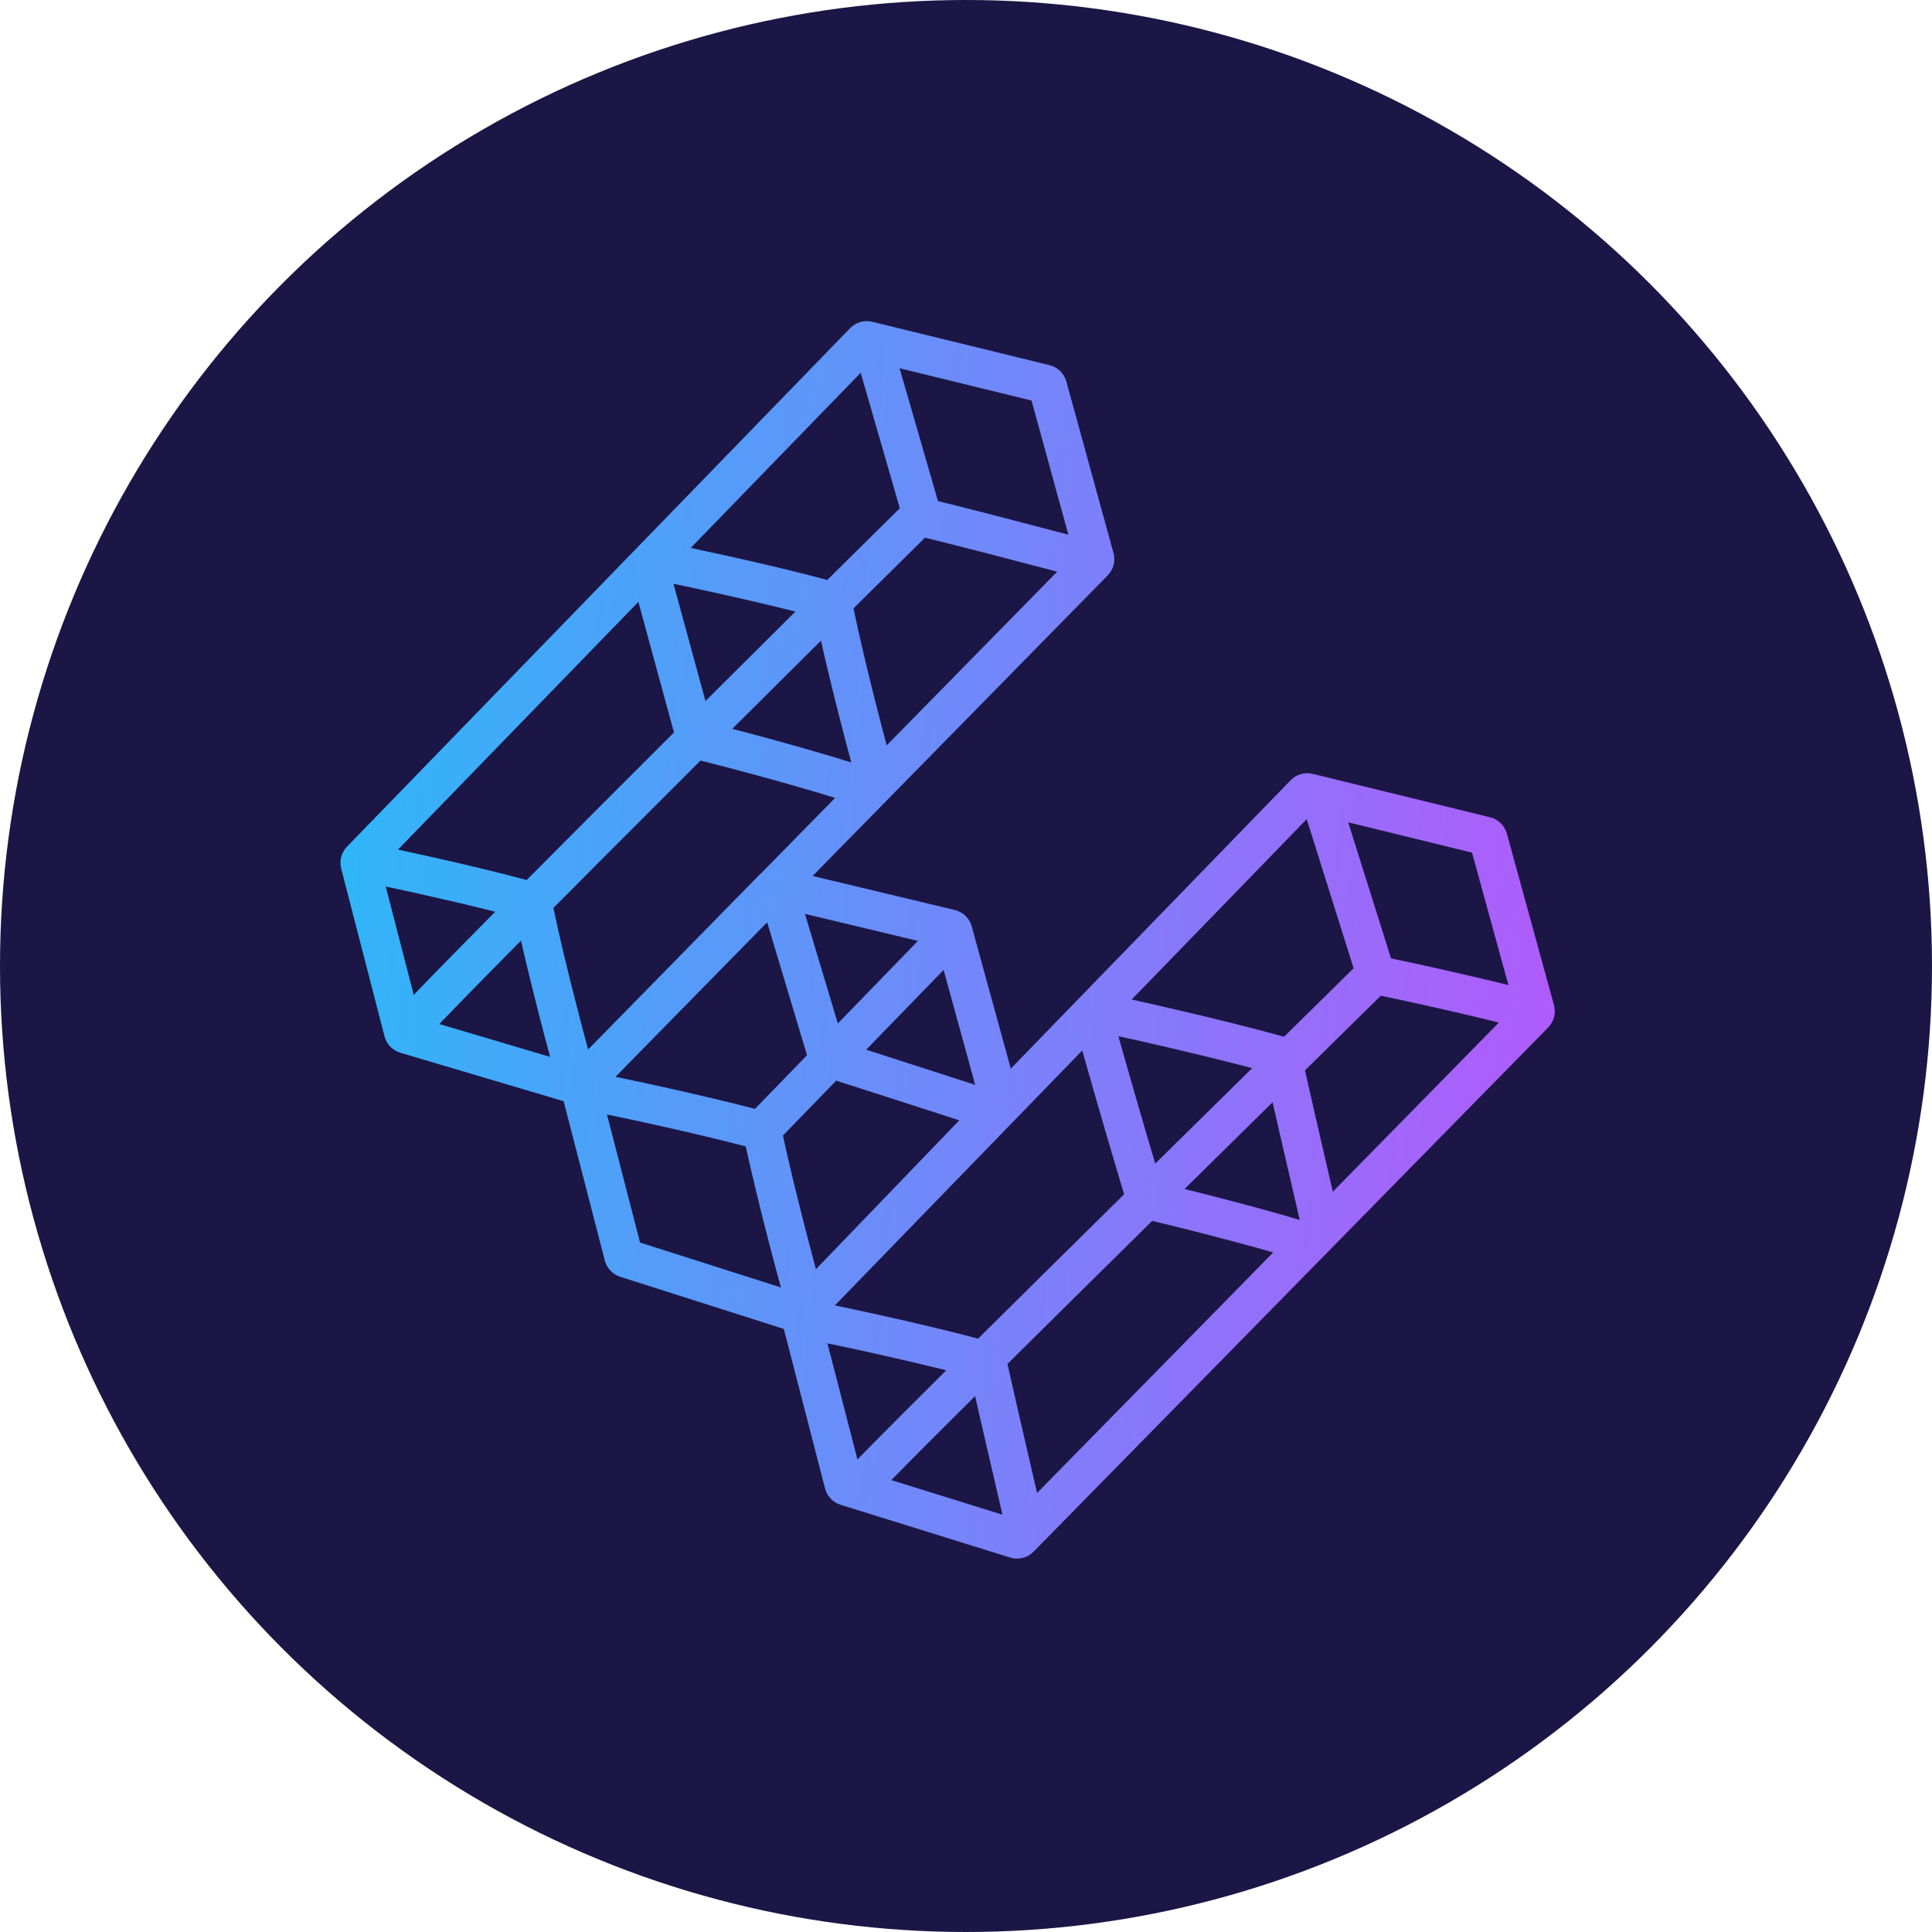
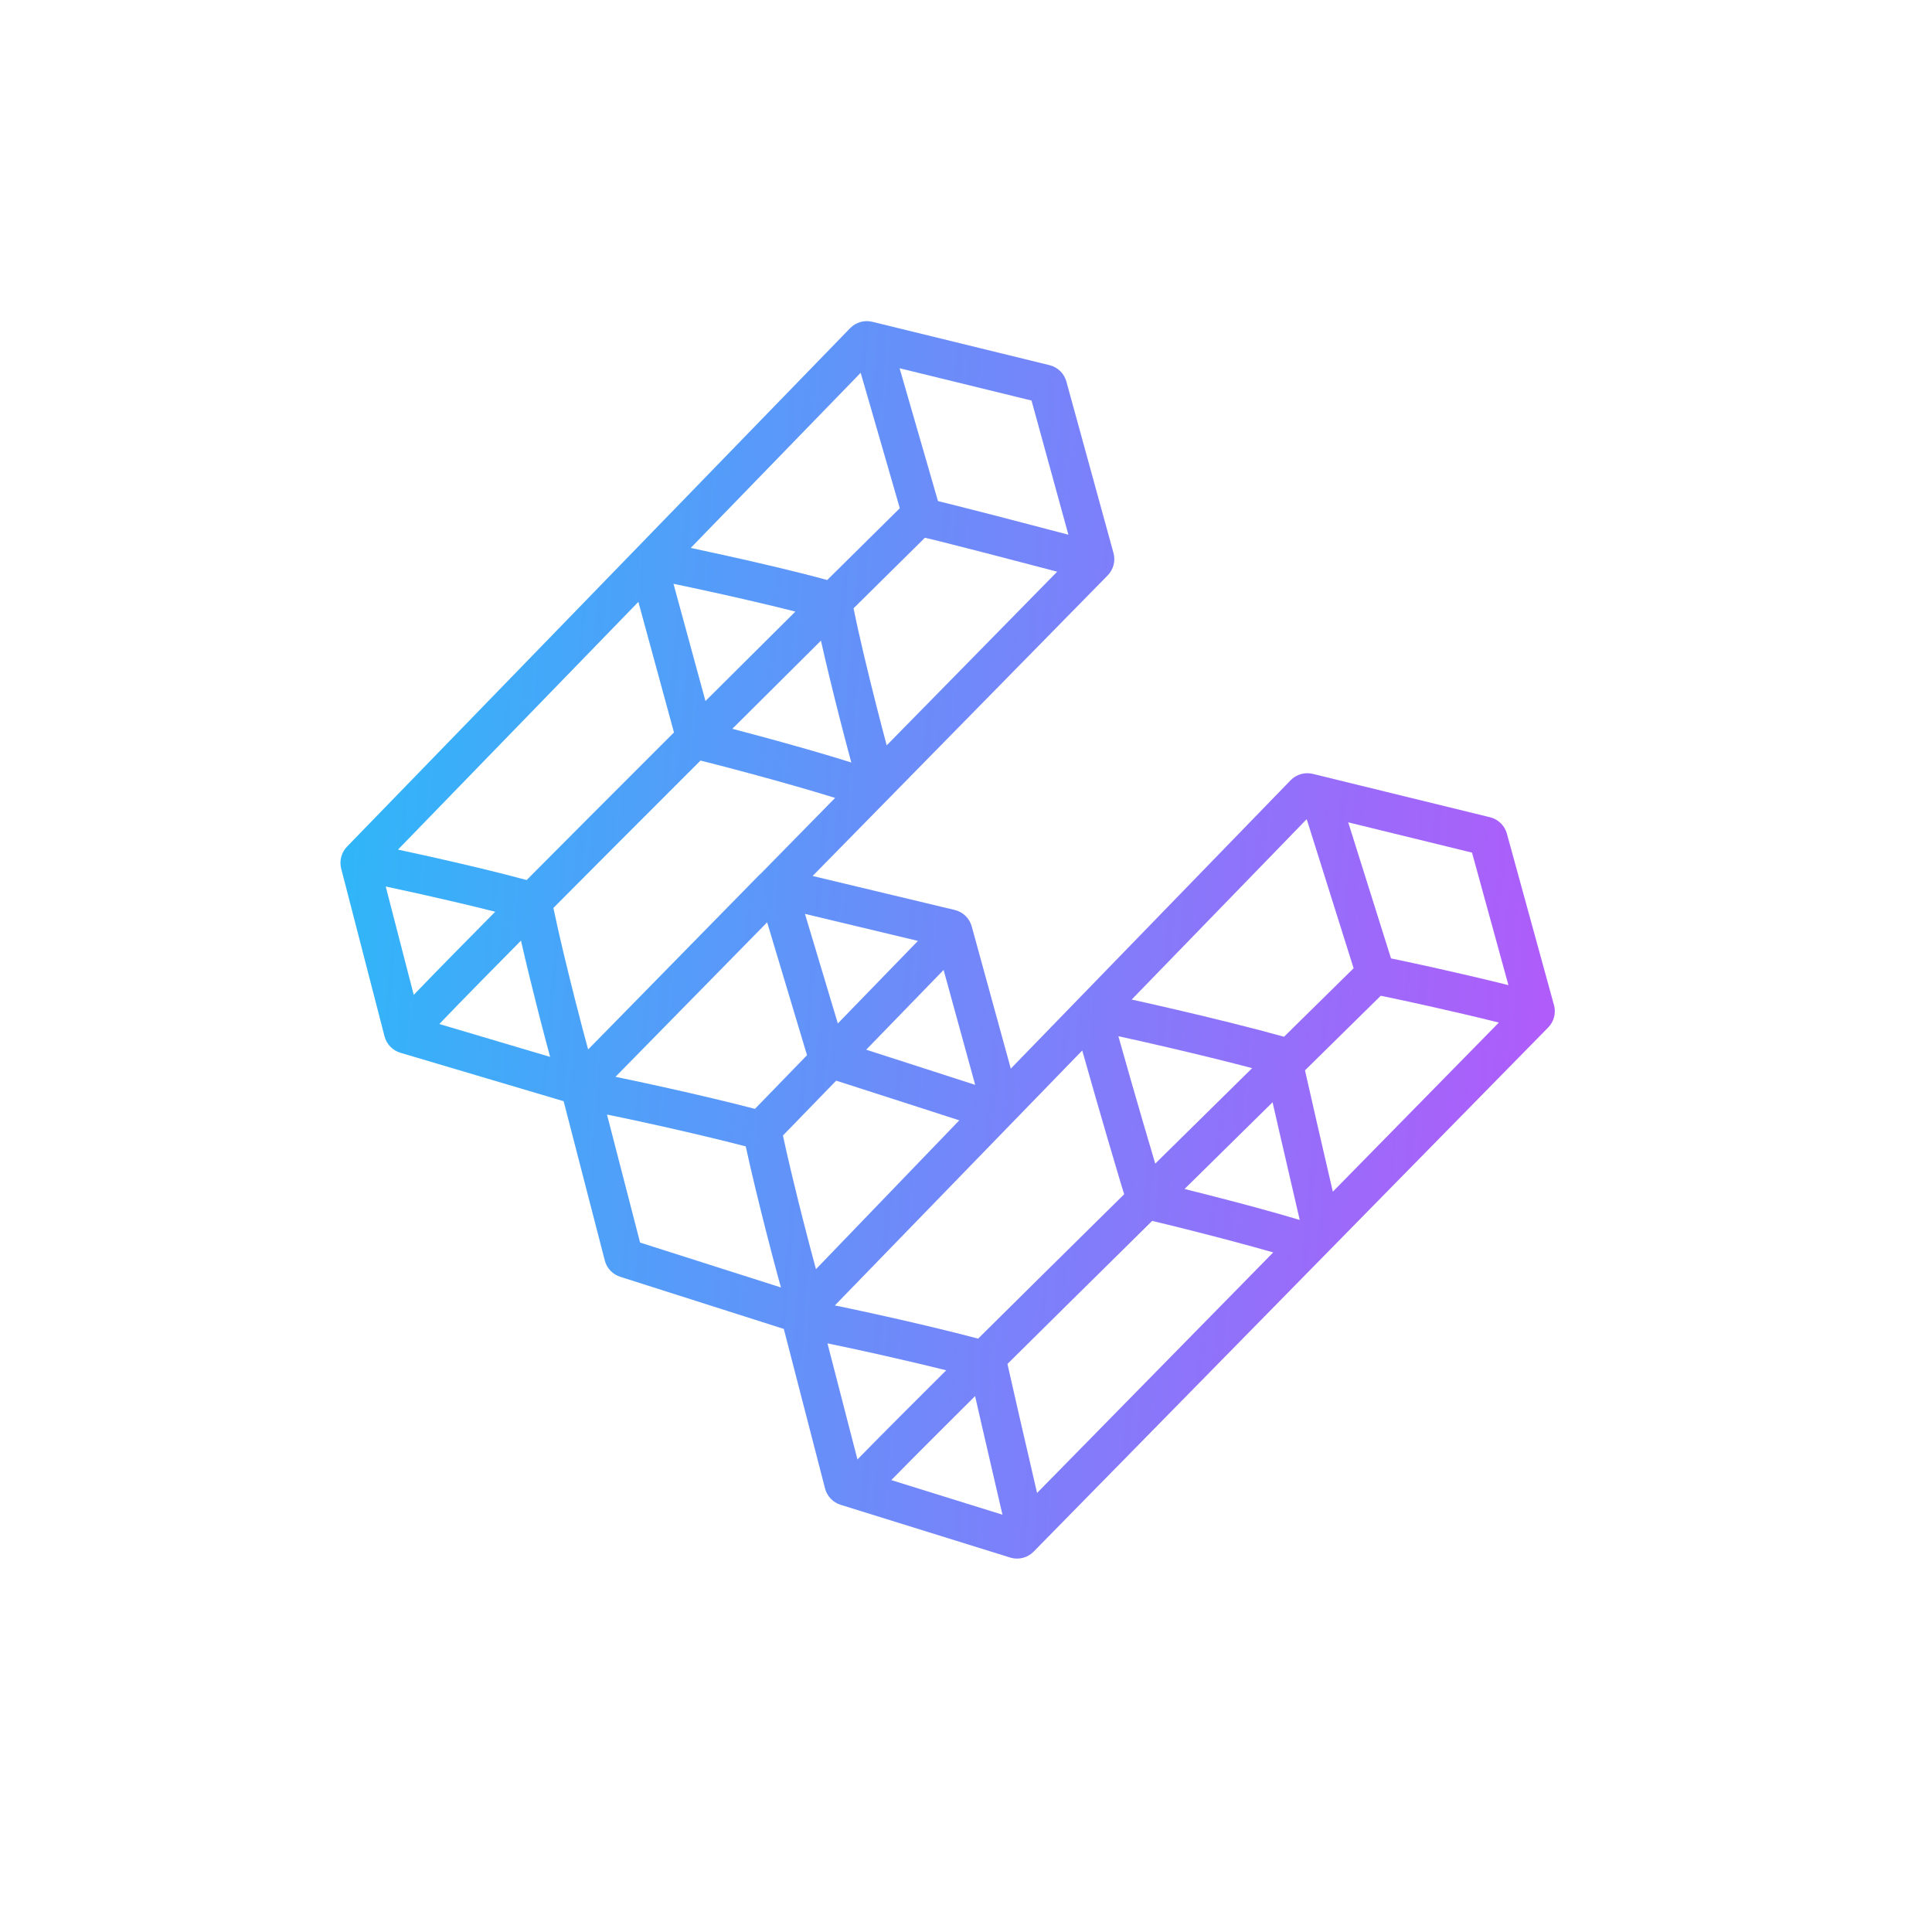
<svg xmlns="http://www.w3.org/2000/svg" width="500" height="500" viewBox="0 0 500 500" fill="none">
-   <circle cx="250" cy="250" r="250" fill="#1B1645" />
-   <path fill-rule="evenodd" clip-rule="evenodd" d="M178.758 141.804L222.745 96.475L232.871 131.528C227.169 137.149 220.818 143.428 214.077 150.11C206.777 148.084 196.12 145.596 187.161 143.618C184.114 142.945 181.248 142.328 178.758 141.804ZM165.209 155.767L102.999 219.876C105.383 220.385 108.099 220.977 110.978 221.62C119.319 223.483 129.149 225.798 136.296 227.754C141.391 222.624 146.878 217.115 152.606 211.375C159.608 204.357 166.972 196.993 174.424 189.555L165.209 155.767ZM182.573 181.427C190.449 173.576 198.313 165.753 205.845 158.276C199.472 156.655 191.803 154.884 185.004 153.382C180.94 152.485 177.214 151.69 174.299 151.089L182.573 181.427ZM99.825 229.425C102.417 229.973 105.495 230.642 108.798 231.38C115.085 232.784 122.123 234.424 128.161 235.956C124.389 239.766 120.934 243.266 117.88 246.374C113.445 250.886 109.84 254.586 107.325 257.214L107.075 257.476L99.825 229.425ZM245.47 130.35C244.445 130.096 243.528 129.872 242.748 129.686L232.815 95.304L266.958 103.658L276.495 138.375C270.423 136.776 263.312 134.914 256.999 133.284C252.558 132.137 248.499 131.101 245.47 130.35ZM229.478 192.897L273.596 147.952C267.614 146.377 260.671 144.56 254.498 142.966C250.067 141.822 246.045 140.795 243.064 140.056C241.571 139.686 240.36 139.393 239.498 139.196L239.368 139.166C233.747 144.707 227.511 150.874 220.902 157.425C222.31 164.492 224.785 174.722 227.008 183.437C227.908 186.965 228.762 190.224 229.478 192.897ZM220.318 197.332C213.496 195.178 204.848 192.728 197.398 190.707C194.561 189.938 191.884 189.227 189.529 188.613C197.286 180.881 205.032 173.175 212.461 165.798C213.882 172.154 215.682 179.492 217.319 185.909C218.444 190.321 219.501 194.33 220.318 197.332ZM216.127 206.498C209.717 204.503 201.782 202.258 194.78 200.359C190.36 199.16 186.346 198.108 183.372 197.356C182.598 197.161 181.899 196.986 181.285 196.836C173.907 204.2 166.618 211.489 159.685 218.438C153.895 224.24 148.354 229.804 143.217 234.976C144.66 241.937 146.943 251.341 149.008 259.437C150.137 263.861 151.192 267.862 151.996 270.814C152.071 271.087 152.143 271.35 152.212 271.603L196.535 226.403C196.694 226.241 196.861 226.089 197.035 225.948L216.127 206.498ZM125.012 253.383C127.939 250.405 131.236 247.064 134.83 243.433C136.185 249.39 137.82 256.035 139.319 261.909C140.458 266.375 141.527 270.429 142.348 273.442L142.369 273.52L113.704 265.015C113.968 264.737 114.251 264.441 114.551 264.127C117.018 261.548 120.586 257.887 125.012 253.383ZM145.867 284.989L103.621 272.454C101.602 271.855 100.045 270.242 99.518 268.204L88.3 224.795C87.777 222.769 88.346 220.617 89.803 219.115L220.014 84.929C221.496 83.401 223.678 82.773 225.746 83.279L271.618 94.504C273.733 95.021 275.401 96.643 275.978 98.742L288.17 143.121C288.736 145.182 288.163 147.388 286.666 148.913L210.305 226.704L247.089 235.5C249.217 236.009 250.899 237.636 251.479 239.746L261.593 276.561L334.014 201.929C335.496 200.401 337.678 199.773 339.746 200.279L385.618 211.504C387.733 212.021 389.401 213.643 389.978 215.742L402.17 260.121C402.736 262.182 402.163 264.388 400.666 265.913L267.497 401.567C265.921 403.172 263.58 403.761 261.432 403.093L217.547 389.44C215.564 388.823 214.04 387.223 213.521 385.212L202.851 343.925L160.509 330.432C158.544 329.805 157.038 328.213 156.522 326.216L145.867 284.989ZM165.651 321.575L157.09 288.448C157.734 288.576 158.475 288.726 159.301 288.897C162.297 289.515 166.342 290.385 170.798 291.38C178.099 293.01 186.412 294.96 192.996 296.687C194.474 303.486 196.498 311.768 198.32 318.909C199.459 323.375 200.528 327.429 201.349 330.443C201.633 331.486 201.89 332.414 202.111 333.194L165.651 321.575ZM211.173 328.459C211.116 328.25 211.058 328.035 210.997 327.814C210.193 324.862 209.138 320.861 208.009 316.437C206.126 309.056 204.062 300.588 202.619 293.875L216.402 279.67C220.672 281.026 229.144 283.764 237.746 286.544L237.755 286.547C241.334 287.703 244.935 288.867 248.265 289.941L211.173 328.459ZM241.701 277.312L241.65 277.296L241.641 277.293C235.328 275.253 228.961 273.195 224.175 271.659L244.205 251.016L252.376 280.76C249.087 279.699 245.46 278.527 241.809 277.347L241.749 277.327L241.71 277.315L241.701 277.312ZM237.561 243.503L216.831 264.868L208.324 236.512L237.561 243.503ZM208.856 273.087L198.537 238.692L159.278 278.687C159.895 278.811 160.58 278.95 161.323 279.103C164.381 279.735 168.48 280.616 172.978 281.62C180.234 283.241 188.618 285.204 195.381 286.974L208.856 273.087ZM329.343 285.263C321.972 292.521 314.278 300.099 306.557 307.71C308.355 308.156 310.292 308.642 312.309 309.157C320.184 311.164 329.392 313.619 336.369 315.719C334.752 308.767 332.775 300.24 331.065 292.794C330.447 290.103 329.863 287.55 329.343 285.263ZM268.867 330.86C275.958 323.849 283.405 316.498 290.93 309.075C290.671 308.241 290.362 307.229 290.015 306.078C289.078 302.97 287.84 298.785 286.497 294.189C284.378 286.936 281.986 278.627 280.084 271.865L216.059 337.845L216.323 337.898C216.643 337.963 216.977 338.032 217.323 338.103C220.381 338.735 224.48 339.616 228.978 340.62C236.875 342.384 246.107 344.553 253.133 346.439C258.079 341.533 263.367 336.298 268.867 330.86ZM324.056 276.435C315.985 284.382 307.492 292.747 298.975 301.143C298.148 298.376 297.157 295.014 296.096 291.384C293.876 283.786 291.362 275.047 289.433 268.17C292.839 268.907 297.339 269.918 302.276 271.069C309.333 272.715 317.219 274.632 324.056 276.435ZM298.421 316.022L298.184 315.966C290.583 323.463 283.059 330.89 275.898 337.971C270.605 343.204 265.511 348.247 260.731 352.987L260.779 353.206L260.91 353.792L261.029 354.324C261.736 357.488 262.718 361.796 263.811 366.556C265.274 372.924 266.933 380.088 268.394 386.378L329.506 324.126C323.418 322.38 316.238 320.478 309.84 318.847C305.415 317.719 301.398 316.73 298.421 316.022ZM252.353 361.306C252.87 363.582 253.451 366.119 254.065 368.794C255.798 376.34 257.805 384.996 259.434 391.999L230.668 383.049C233.126 380.537 236.416 377.219 240.37 373.258C243.887 369.736 247.921 365.712 252.353 361.306ZM221.91 377.709L214.145 347.66C214.509 347.734 214.894 347.813 215.301 347.897C218.297 348.515 222.342 349.385 226.798 350.38C232.646 351.686 239.143 353.196 244.881 354.633C240.607 358.884 236.707 362.773 233.293 366.193C228.744 370.75 225.042 374.488 222.46 377.142C222.271 377.336 222.088 377.525 221.91 377.709ZM292.874 258.685L338.175 212L350.314 250.583C346.271 254.564 341.885 258.882 337.25 263.445L337.247 263.448L332.306 268.312C324.242 266.051 313.63 263.449 304.547 261.331C300.179 260.312 296.14 259.4 292.874 258.685ZM348.916 212.818L380.958 220.658L390.379 254.95C384.48 253.472 377.859 251.934 371.978 250.62C367.48 249.616 363.381 248.735 360.323 248.103L359.995 248.036L348.916 212.818ZM357.339 257.7C357.645 257.762 357.966 257.828 358.301 257.897C361.297 258.515 365.342 259.385 369.798 260.38C375.653 261.688 382.16 263.2 387.903 264.639L344.937 308.408C343.593 302.62 342.123 296.268 340.811 290.556C339.718 285.796 338.736 281.488 338.029 278.324C337.924 277.856 337.826 277.415 337.734 277.001L344.249 270.588L344.266 270.571L344.314 270.524C348.934 265.975 353.307 261.67 357.339 257.7Z" fill="url(#paint0_linear_2369_102972)" />
+   <path fill-rule="evenodd" clip-rule="evenodd" d="M178.758 141.804L222.745 96.475L232.871 131.528C227.169 137.149 220.818 143.428 214.077 150.11C206.777 148.084 196.12 145.596 187.161 143.618C184.114 142.945 181.248 142.328 178.758 141.804ZM165.209 155.767L102.999 219.876C105.383 220.385 108.099 220.977 110.978 221.62C119.319 223.483 129.149 225.798 136.296 227.754C141.391 222.624 146.878 217.115 152.606 211.375C159.608 204.357 166.972 196.993 174.424 189.555L165.209 155.767ZM182.573 181.427C190.449 173.576 198.313 165.753 205.845 158.276C199.472 156.655 191.803 154.884 185.004 153.382C180.94 152.485 177.214 151.69 174.299 151.089L182.573 181.427ZM99.825 229.425C102.417 229.973 105.495 230.642 108.798 231.38C115.085 232.784 122.123 234.424 128.161 235.956C124.389 239.766 120.934 243.266 117.88 246.374C113.445 250.886 109.84 254.586 107.325 257.214L107.075 257.476L99.825 229.425ZM245.47 130.35C244.445 130.096 243.528 129.872 242.748 129.686L232.815 95.304L266.958 103.658L276.495 138.375C270.423 136.776 263.312 134.914 256.999 133.284C252.558 132.137 248.499 131.101 245.47 130.35ZM229.478 192.897L273.596 147.952C267.614 146.377 260.671 144.56 254.498 142.966C250.067 141.822 246.045 140.795 243.064 140.056C241.571 139.686 240.36 139.393 239.498 139.196L239.368 139.166C233.747 144.707 227.511 150.874 220.902 157.425C222.31 164.492 224.785 174.722 227.008 183.437C227.908 186.965 228.762 190.224 229.478 192.897ZM220.318 197.332C213.496 195.178 204.848 192.728 197.398 190.707C194.561 189.938 191.884 189.227 189.529 188.613C197.286 180.881 205.032 173.175 212.461 165.798C213.882 172.154 215.682 179.492 217.319 185.909C218.444 190.321 219.501 194.33 220.318 197.332ZM216.127 206.498C209.717 204.503 201.782 202.258 194.78 200.359C190.36 199.16 186.346 198.108 183.372 197.356C182.598 197.161 181.899 196.986 181.285 196.836C173.907 204.2 166.618 211.489 159.685 218.438C153.895 224.24 148.354 229.804 143.217 234.976C144.66 241.937 146.943 251.341 149.008 259.437C150.137 263.861 151.192 267.862 151.996 270.814C152.071 271.087 152.143 271.35 152.212 271.603L196.535 226.403C196.694 226.241 196.861 226.089 197.035 225.948L216.127 206.498ZM125.012 253.383C127.939 250.405 131.236 247.064 134.83 243.433C136.185 249.39 137.82 256.035 139.319 261.909C140.458 266.375 141.527 270.429 142.348 273.442L142.369 273.52L113.704 265.015C113.968 264.737 114.251 264.441 114.551 264.127C117.018 261.548 120.586 257.887 125.012 253.383ZM145.867 284.989L103.621 272.454C101.602 271.855 100.045 270.242 99.518 268.204L88.3 224.795C87.777 222.769 88.346 220.617 89.803 219.115L220.014 84.929C221.496 83.401 223.678 82.773 225.746 83.279L271.618 94.504C273.733 95.021 275.401 96.643 275.978 98.742L288.17 143.121C288.736 145.182 288.163 147.388 286.666 148.913L210.305 226.704L247.089 235.5C249.217 236.009 250.899 237.636 251.479 239.746L261.593 276.561L334.014 201.929C335.496 200.401 337.678 199.773 339.746 200.279L385.618 211.504C387.733 212.021 389.401 213.643 389.978 215.742L402.17 260.121C402.736 262.182 402.163 264.388 400.666 265.913L267.497 401.567C265.921 403.172 263.58 403.761 261.432 403.093L217.547 389.44C215.564 388.823 214.04 387.223 213.521 385.212L202.851 343.925L160.509 330.432C158.544 329.805 157.038 328.213 156.522 326.216L145.867 284.989ZM165.651 321.575L157.09 288.448C157.734 288.576 158.475 288.726 159.301 288.897C162.297 289.515 166.342 290.385 170.798 291.38C178.099 293.01 186.412 294.96 192.996 296.687C194.474 303.486 196.498 311.768 198.32 318.909C199.459 323.375 200.528 327.429 201.349 330.443C201.633 331.486 201.89 332.414 202.111 333.194L165.651 321.575ZM211.173 328.459C211.116 328.25 211.058 328.035 210.997 327.814C210.193 324.862 209.138 320.861 208.009 316.437C206.126 309.056 204.062 300.588 202.619 293.875L216.402 279.67C220.672 281.026 229.144 283.764 237.746 286.544L237.755 286.547C241.334 287.703 244.935 288.867 248.265 289.941L211.173 328.459ZM241.701 277.312L241.65 277.296L241.641 277.293C235.328 275.253 228.961 273.195 224.175 271.659L244.205 251.016L252.376 280.76C249.087 279.699 245.46 278.527 241.809 277.347L241.749 277.327L241.71 277.315L241.701 277.312ZM237.561 243.503L216.831 264.868L208.324 236.512L237.561 243.503ZM208.856 273.087L198.537 238.692L159.278 278.687C159.895 278.811 160.58 278.95 161.323 279.103C164.381 279.735 168.48 280.616 172.978 281.62C180.234 283.241 188.618 285.204 195.381 286.974L208.856 273.087ZM329.343 285.263C321.972 292.521 314.278 300.099 306.557 307.71C308.355 308.156 310.292 308.642 312.309 309.157C320.184 311.164 329.392 313.619 336.369 315.719C334.752 308.767 332.775 300.24 331.065 292.794C330.447 290.103 329.863 287.55 329.343 285.263ZM268.867 330.86C275.958 323.849 283.405 316.498 290.93 309.075C290.671 308.241 290.362 307.229 290.015 306.078C289.078 302.97 287.84 298.785 286.497 294.189C284.378 286.936 281.986 278.627 280.084 271.865L216.059 337.845L216.323 337.898C216.643 337.963 216.977 338.032 217.323 338.103C220.381 338.735 224.48 339.616 228.978 340.62C236.875 342.384 246.107 344.553 253.133 346.439C258.079 341.533 263.367 336.298 268.867 330.86ZM324.056 276.435C315.985 284.382 307.492 292.747 298.975 301.143C298.148 298.376 297.157 295.014 296.096 291.384C293.876 283.786 291.362 275.047 289.433 268.17C292.839 268.907 297.339 269.918 302.276 271.069C309.333 272.715 317.219 274.632 324.056 276.435ZM298.421 316.022L298.184 315.966C290.583 323.463 283.059 330.89 275.898 337.971C270.605 343.204 265.511 348.247 260.731 352.987L260.779 353.206L260.91 353.792L261.029 354.324C261.736 357.488 262.718 361.796 263.811 366.556C265.274 372.924 266.933 380.088 268.394 386.378L329.506 324.126C323.418 322.38 316.238 320.478 309.84 318.847C305.415 317.719 301.398 316.73 298.421 316.022ZM252.353 361.306C252.87 363.582 253.451 366.119 254.065 368.794C255.798 376.34 257.805 384.996 259.434 391.999L230.668 383.049C233.126 380.537 236.416 377.219 240.37 373.258C243.887 369.736 247.921 365.712 252.353 361.306ZM221.91 377.709L214.145 347.66C218.297 348.515 222.342 349.385 226.798 350.38C232.646 351.686 239.143 353.196 244.881 354.633C240.607 358.884 236.707 362.773 233.293 366.193C228.744 370.75 225.042 374.488 222.46 377.142C222.271 377.336 222.088 377.525 221.91 377.709ZM292.874 258.685L338.175 212L350.314 250.583C346.271 254.564 341.885 258.882 337.25 263.445L337.247 263.448L332.306 268.312C324.242 266.051 313.63 263.449 304.547 261.331C300.179 260.312 296.14 259.4 292.874 258.685ZM348.916 212.818L380.958 220.658L390.379 254.95C384.48 253.472 377.859 251.934 371.978 250.62C367.48 249.616 363.381 248.735 360.323 248.103L359.995 248.036L348.916 212.818ZM357.339 257.7C357.645 257.762 357.966 257.828 358.301 257.897C361.297 258.515 365.342 259.385 369.798 260.38C375.653 261.688 382.16 263.2 387.903 264.639L344.937 308.408C343.593 302.62 342.123 296.268 340.811 290.556C339.718 285.796 338.736 281.488 338.029 278.324C337.924 277.856 337.826 277.415 337.734 277.001L344.249 270.588L344.266 270.571L344.314 270.524C348.934 265.975 353.307 261.67 357.339 257.7Z" fill="url(#paint0_linear_2369_102972)" />
  <defs>
    <linearGradient id="paint0_linear_2369_102972" x1="407.5" y1="259" x2="72.5" y2="231" gradientUnits="userSpaceOnUse">
      <stop stop-color="#B25AFA" />
      <stop offset="1" stop-color="#2ABAF9" />
    </linearGradient>
  </defs>
</svg>